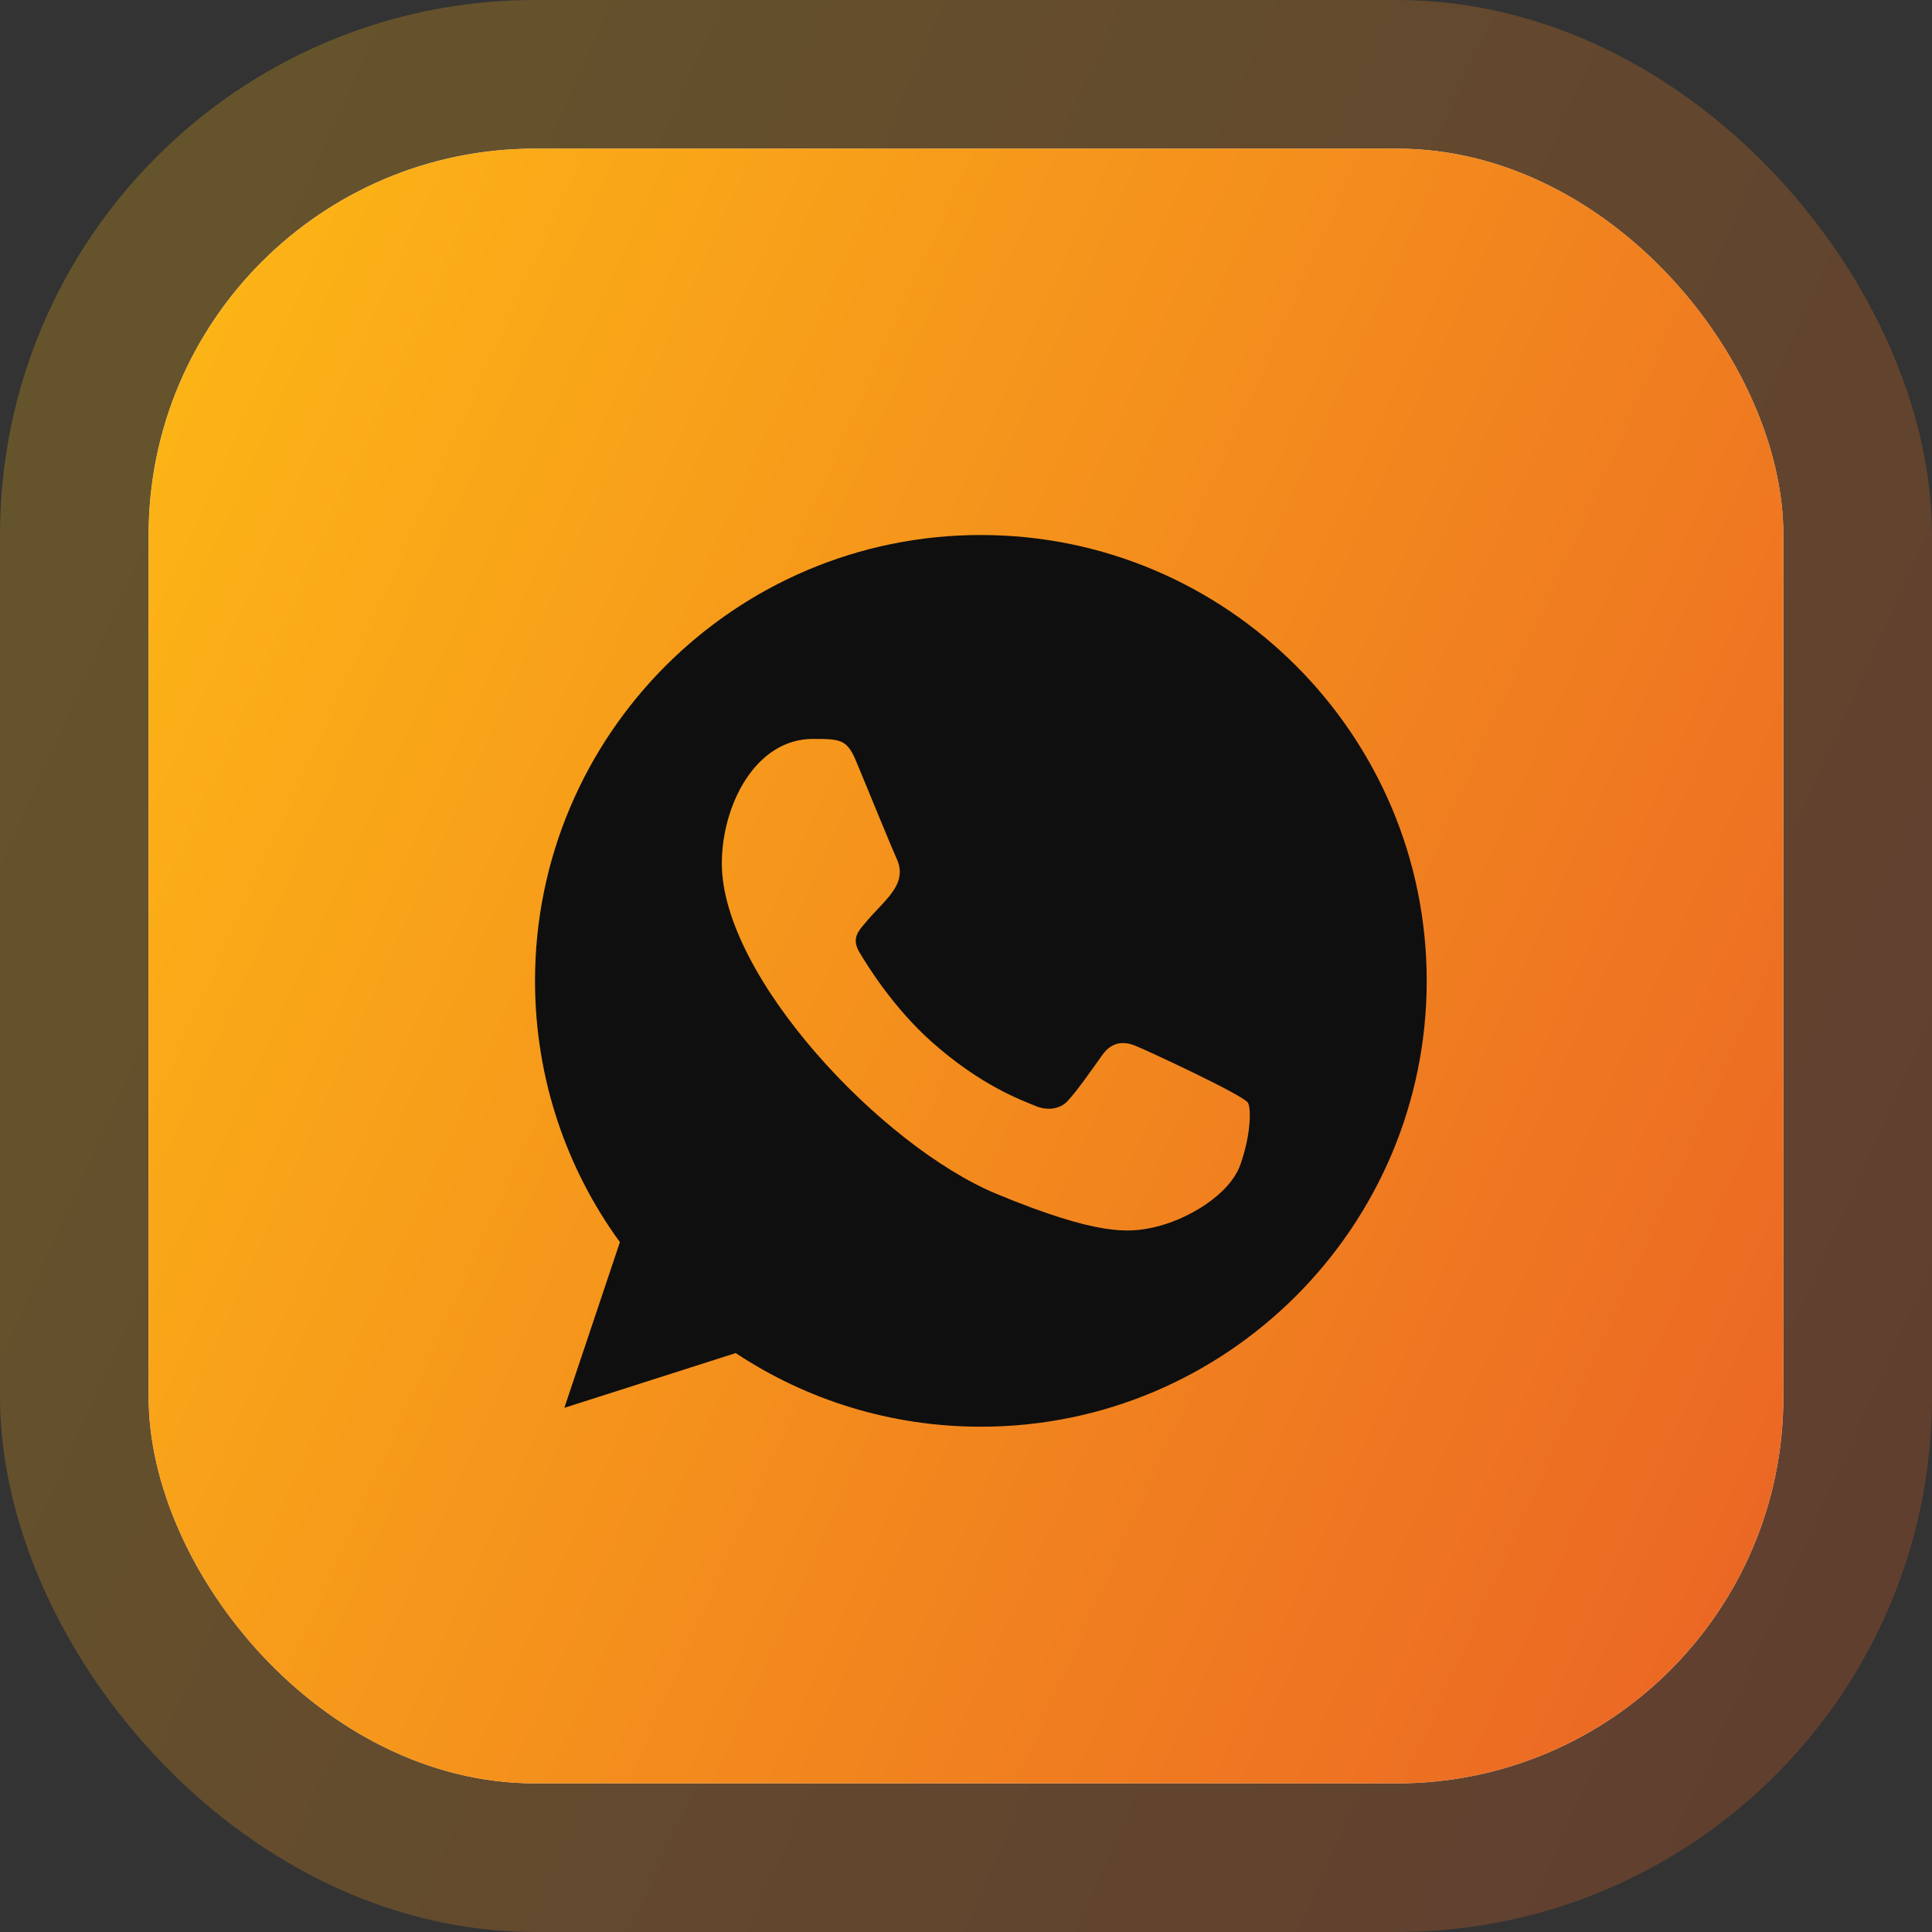
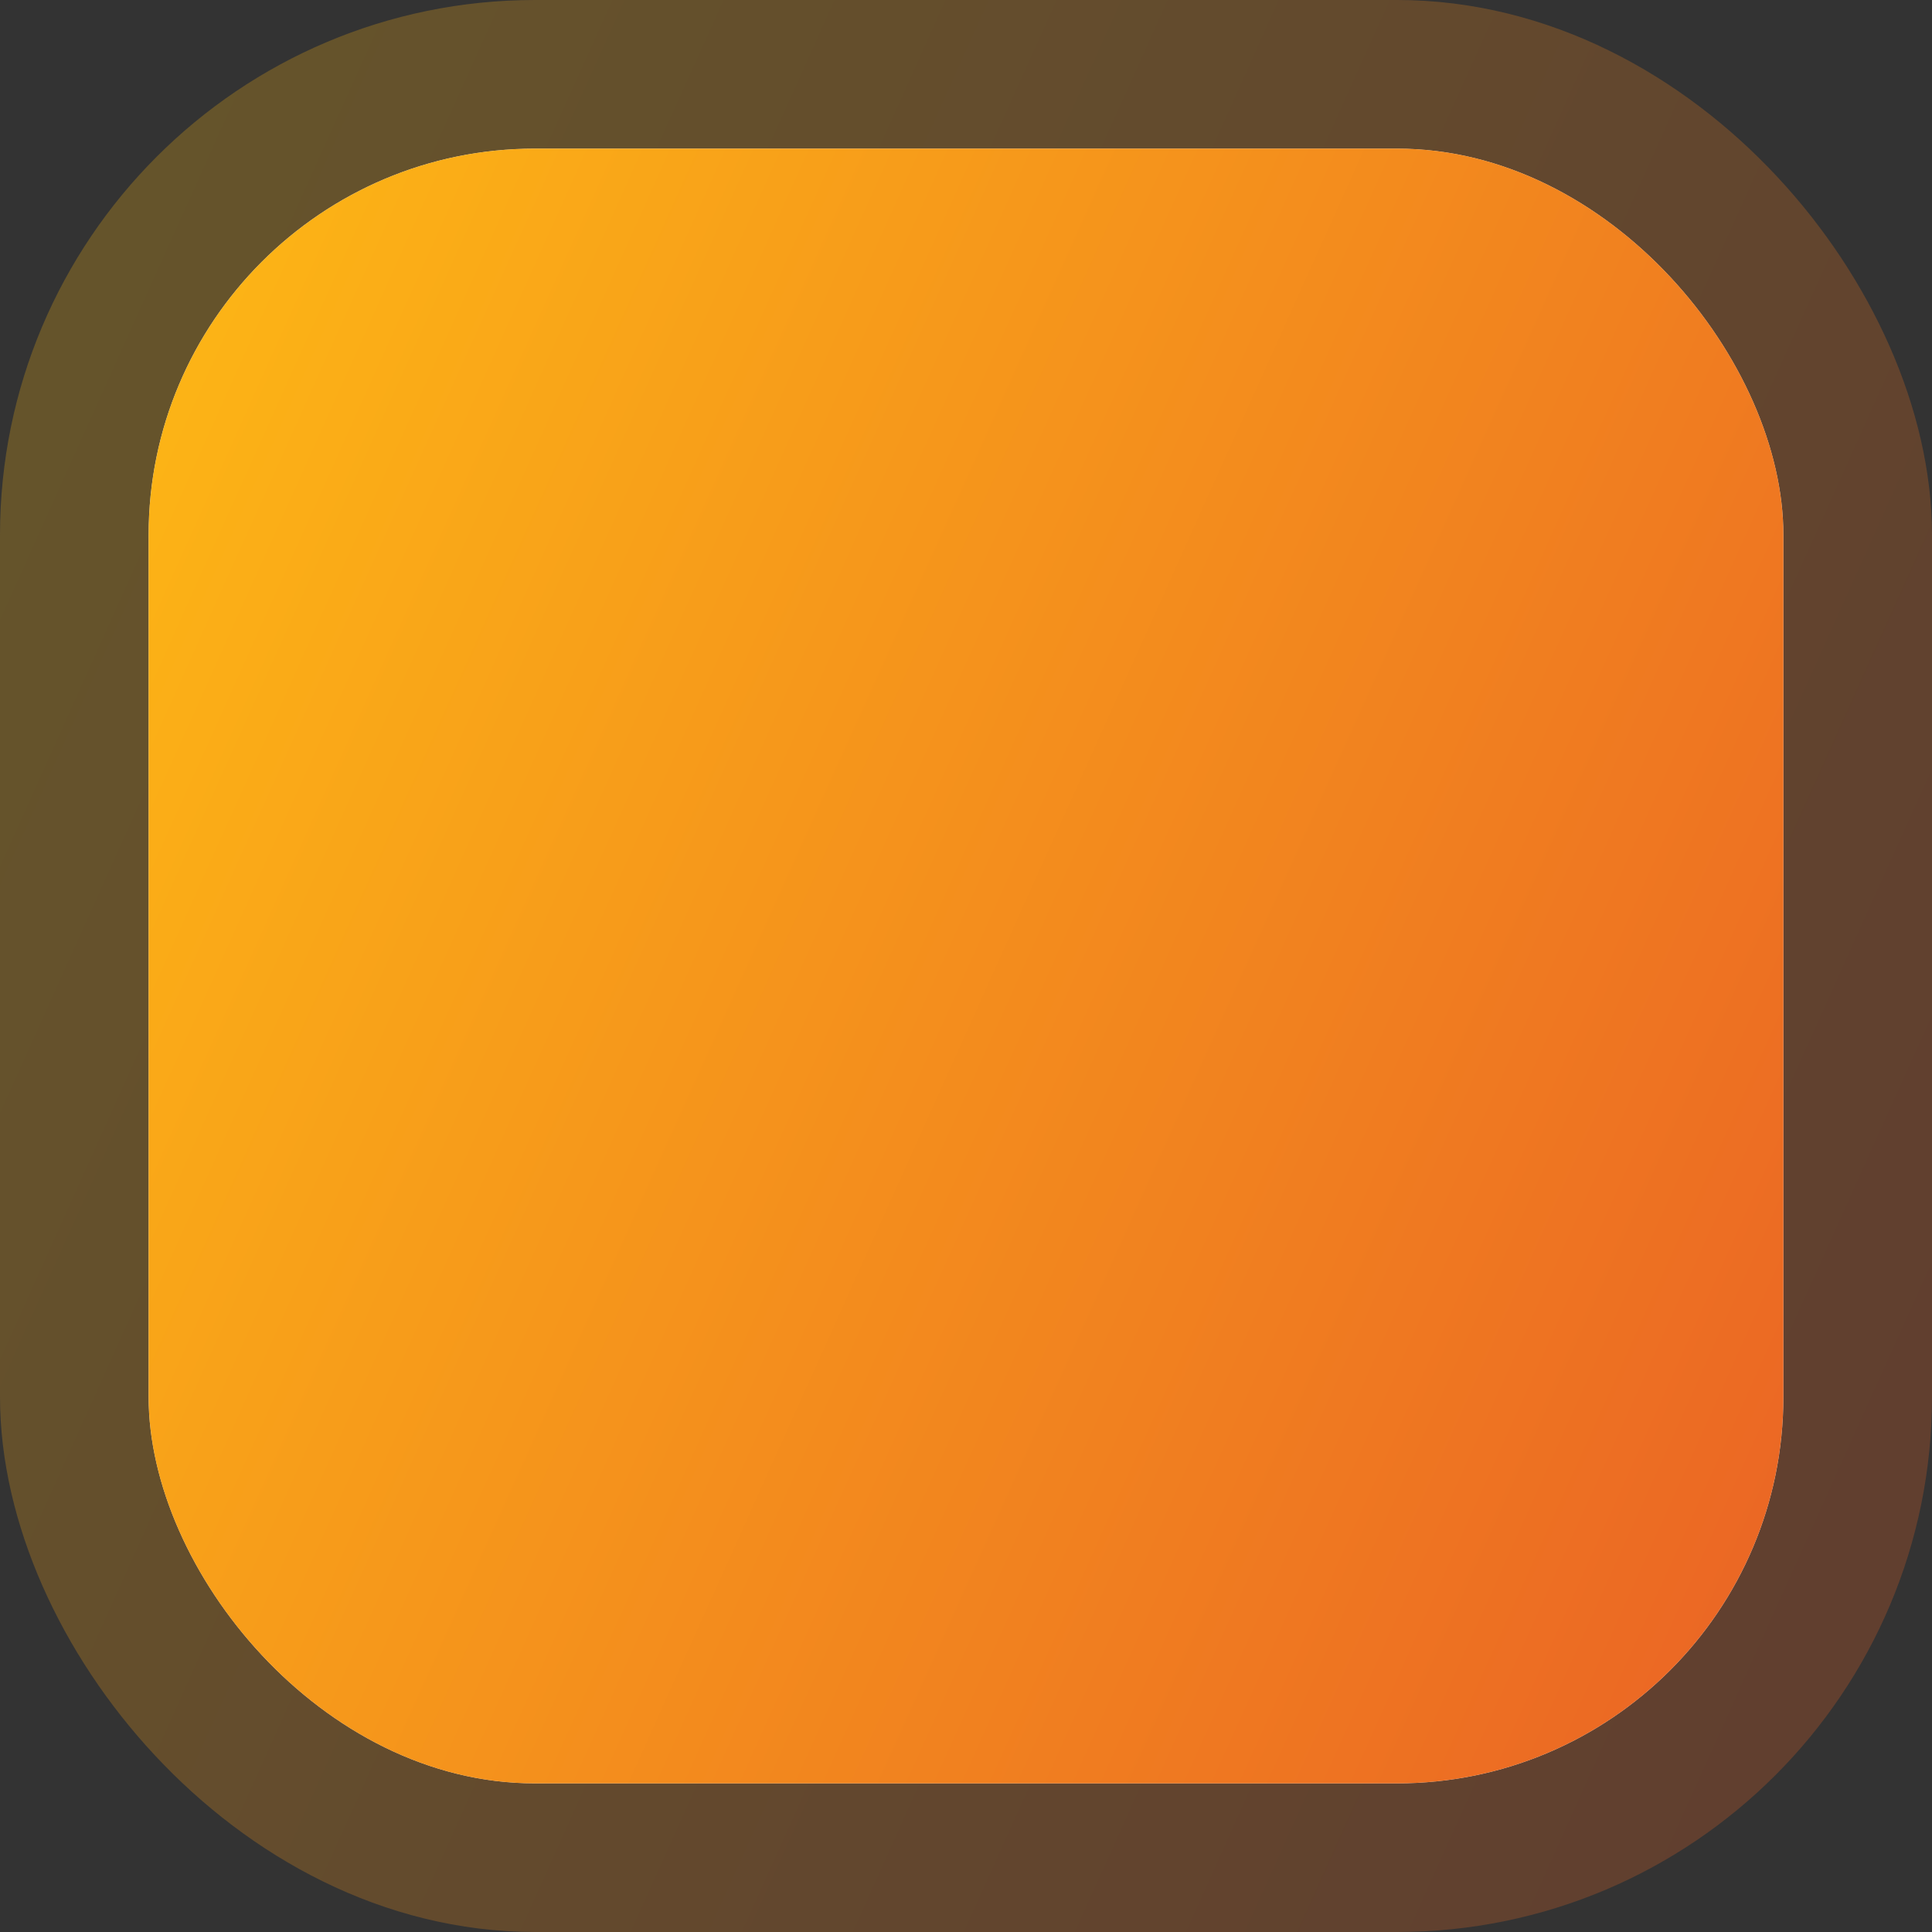
<svg xmlns="http://www.w3.org/2000/svg" width="65" height="65" viewBox="0 0 65 65" fill="none">
  <rect x="0" y="0" width="65" height="65" fill="#333333" stroke="none" />
  <rect x="5" y="5" width="55" height="55" rx="13" fill="#F5F5F5" />
  <rect x="5" y="5" width="55" height="55" rx="13" fill="url(#paint0_linear_23_2129)" />
  <rect x="2.5" y="2.5" width="60" height="60" rx="15.5" stroke="url(#paint1_linear_23_2129)" stroke-opacity="0.25" stroke-width="5" />
  <g clip-path="url(#clip0_23_2129)">
-     <path fill-rule="evenodd" clip-rule="evenodd" d="M41.731 39.182C41.37 40.205 39.933 41.051 38.787 41.299C38.002 41.466 36.98 41.597 33.532 40.169C29.661 38.565 24.285 32.852 24.285 29.049C24.285 27.114 25.401 24.86 27.352 24.86C28.291 24.86 28.498 24.878 28.808 25.619C29.169 26.493 30.051 28.644 30.156 28.865C30.59 29.77 29.715 30.299 29.081 31.087C28.878 31.324 28.648 31.58 28.905 32.022C29.16 32.454 30.042 33.891 31.338 35.045C33.012 36.536 34.37 37.013 34.855 37.215C35.217 37.365 35.649 37.33 35.913 37.048C36.248 36.687 36.663 36.087 37.086 35.495C37.385 35.072 37.764 35.019 38.161 35.169C38.43 35.263 41.843 36.847 41.986 37.101C42.093 37.285 42.093 38.158 41.731 39.182ZM33.003 18H32.995C24.726 18 18 24.728 18 33C18 36.28 19.058 39.323 20.856 41.791L18.987 47.365L24.752 45.523C27.123 47.092 29.953 48 33.003 48C41.273 48 48 41.272 48 33C48 24.728 41.273 18 33.003 18Z" fill="#0F0F0F" />
+     <path fill-rule="evenodd" clip-rule="evenodd" d="M41.731 39.182C41.37 40.205 39.933 41.051 38.787 41.299C38.002 41.466 36.98 41.597 33.532 40.169C29.661 38.565 24.285 32.852 24.285 29.049C24.285 27.114 25.401 24.86 27.352 24.86C28.291 24.86 28.498 24.878 28.808 25.619C29.169 26.493 30.051 28.644 30.156 28.865C30.59 29.77 29.715 30.299 29.081 31.087C28.878 31.324 28.648 31.58 28.905 32.022C29.16 32.454 30.042 33.891 31.338 35.045C33.012 36.536 34.37 37.013 34.855 37.215C35.217 37.365 35.649 37.33 35.913 37.048C36.248 36.687 36.663 36.087 37.086 35.495C37.385 35.072 37.764 35.019 38.161 35.169C38.43 35.263 41.843 36.847 41.986 37.101C42.093 37.285 42.093 38.158 41.731 39.182ZM33.003 18H32.995C24.726 18 18 24.728 18 33L18.987 47.365L24.752 45.523C27.123 47.092 29.953 48 33.003 48C41.273 48 48 41.272 48 33C48 24.728 41.273 18 33.003 18Z" fill="#0F0F0F" />
  </g>
  <defs>
    <linearGradient id="paint0_linear_23_2129" x1="-0.978" y1="20.942" x2="65.03" y2="50.675" gradientUnits="userSpaceOnUse">
      <stop stop-color="#FDB715" />
      <stop offset="1" stop-color="#EA6225" />
    </linearGradient>
    <linearGradient id="paint1_linear_23_2129" x1="-0.978" y1="20.942" x2="65.03" y2="50.675" gradientUnits="userSpaceOnUse">
      <stop stop-color="#FDB715" />
      <stop offset="1" stop-color="#EA6225" />
    </linearGradient>
    <clipPath id="clip0_23_2129">
-       <rect width="30" height="30" fill="white" transform="translate(18 18)" />
-     </clipPath>
+       </clipPath>
  </defs>
</svg>